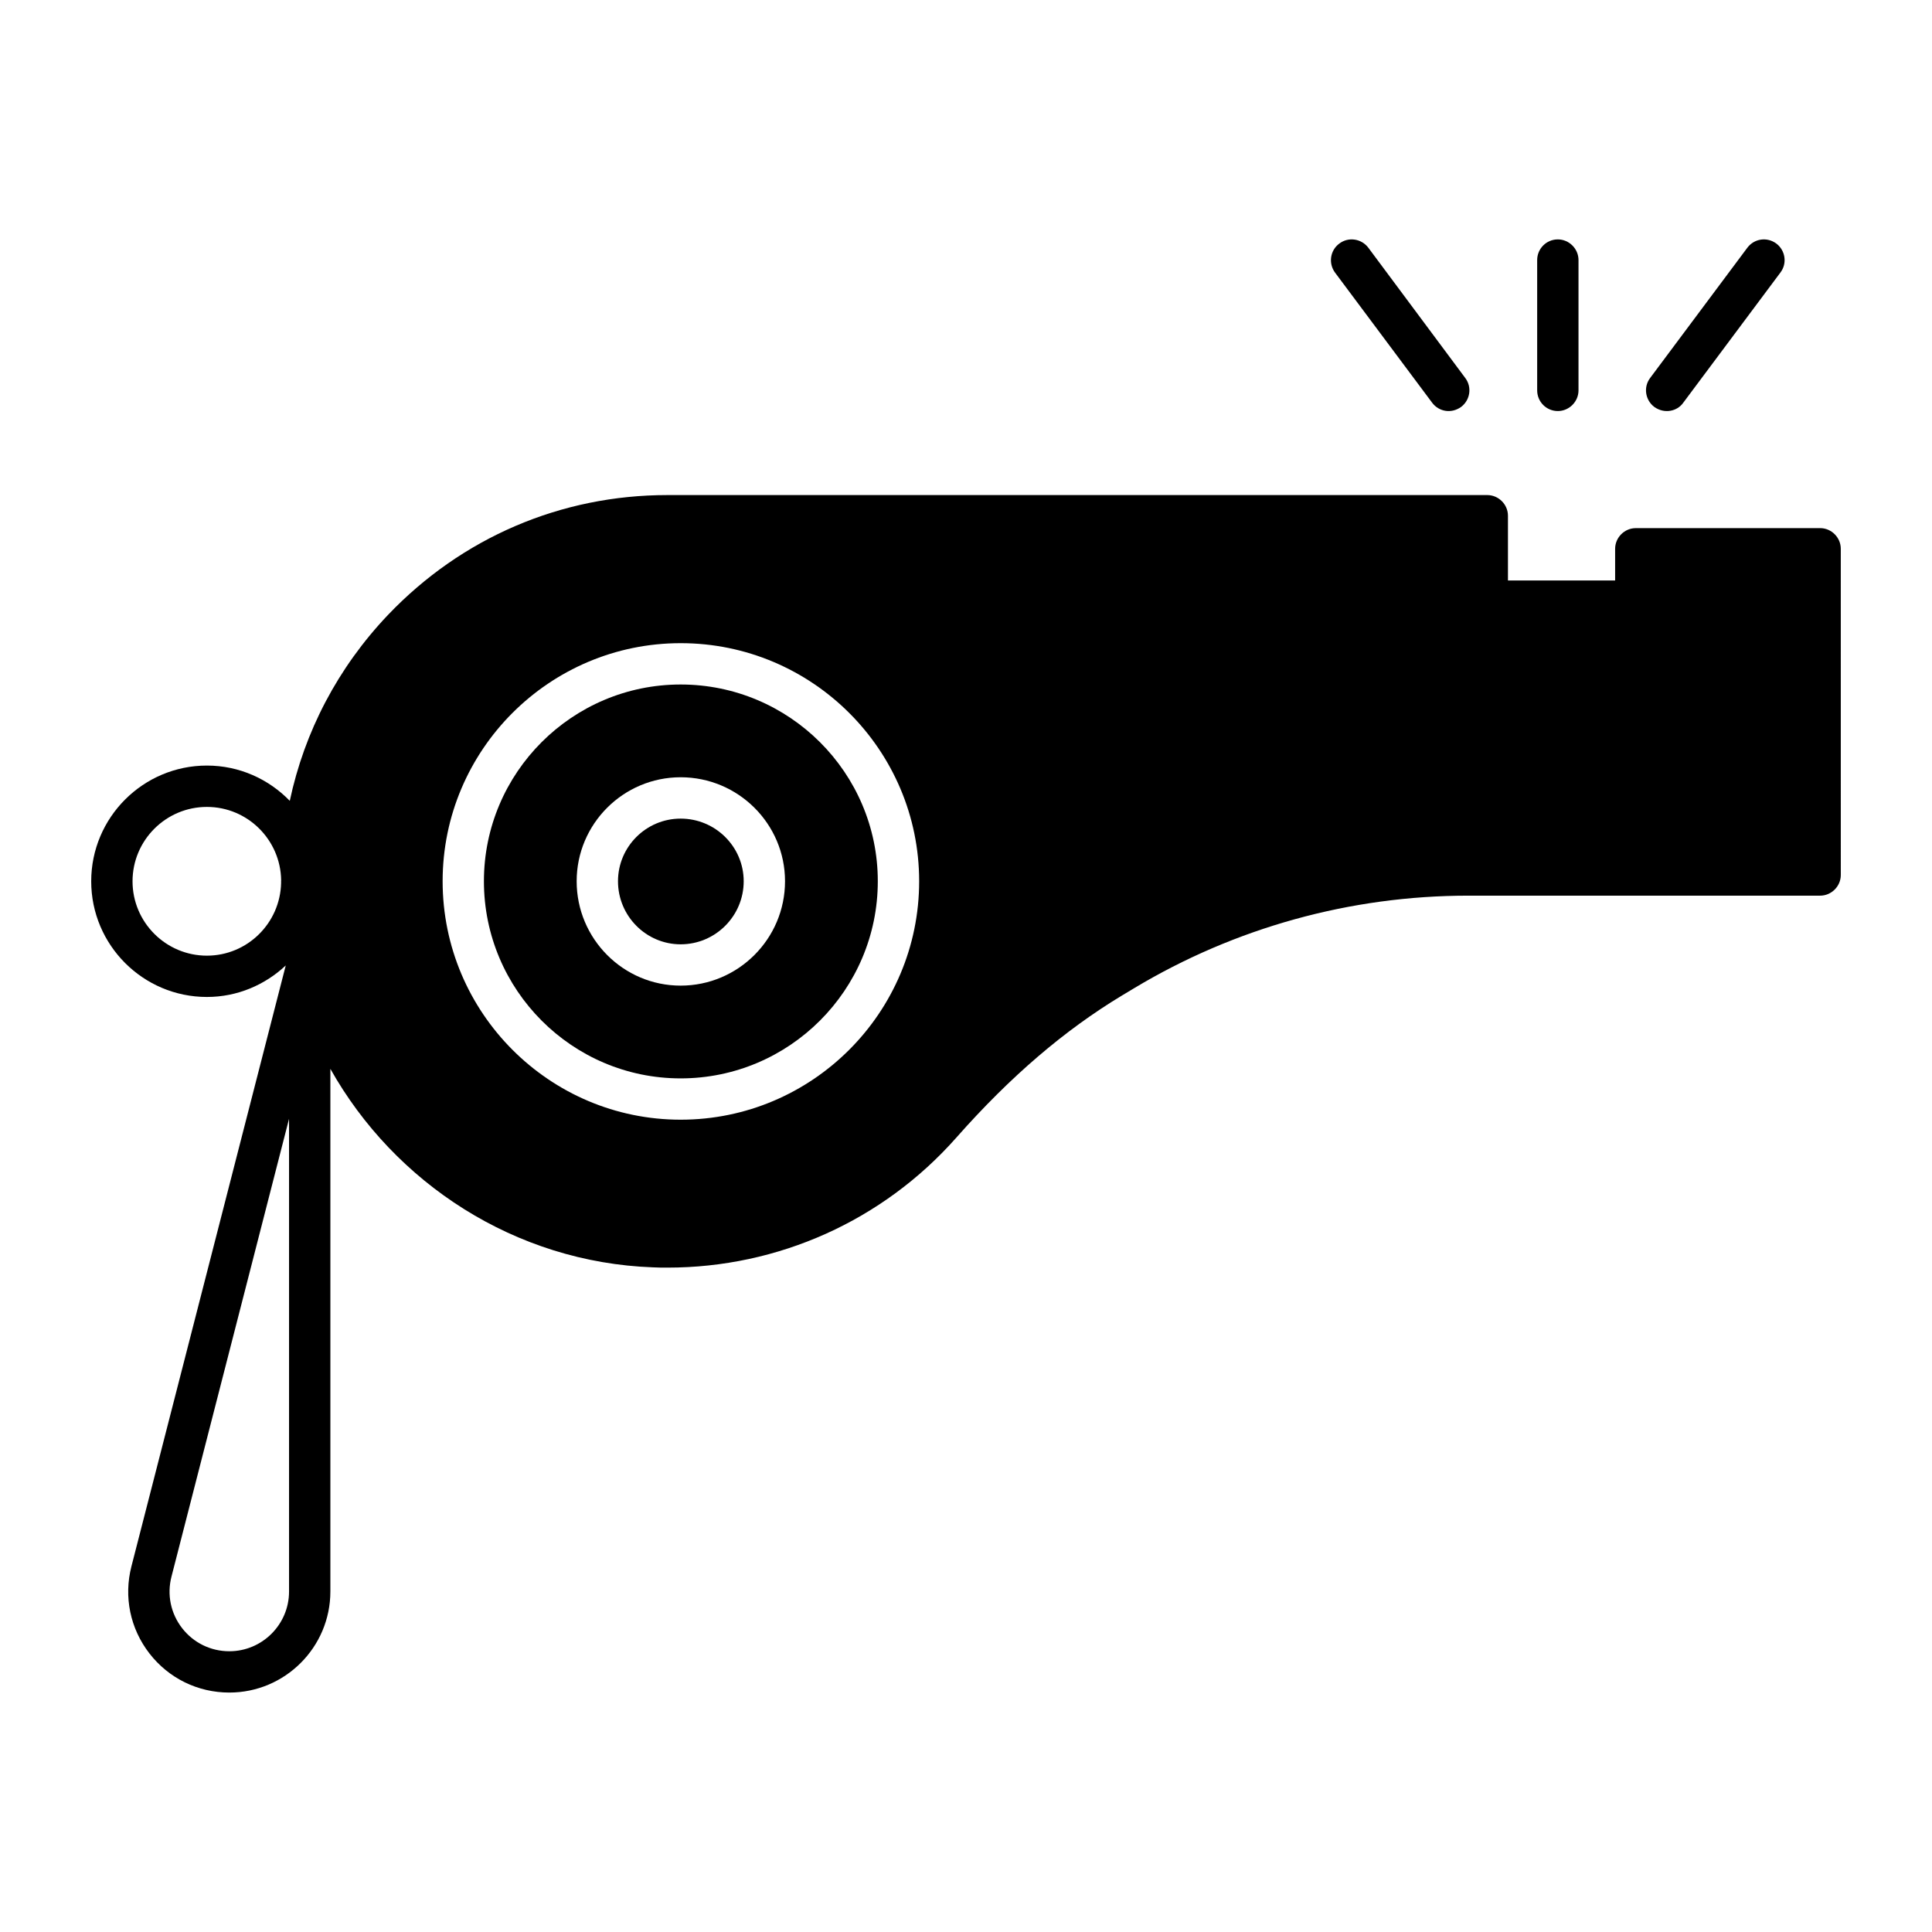
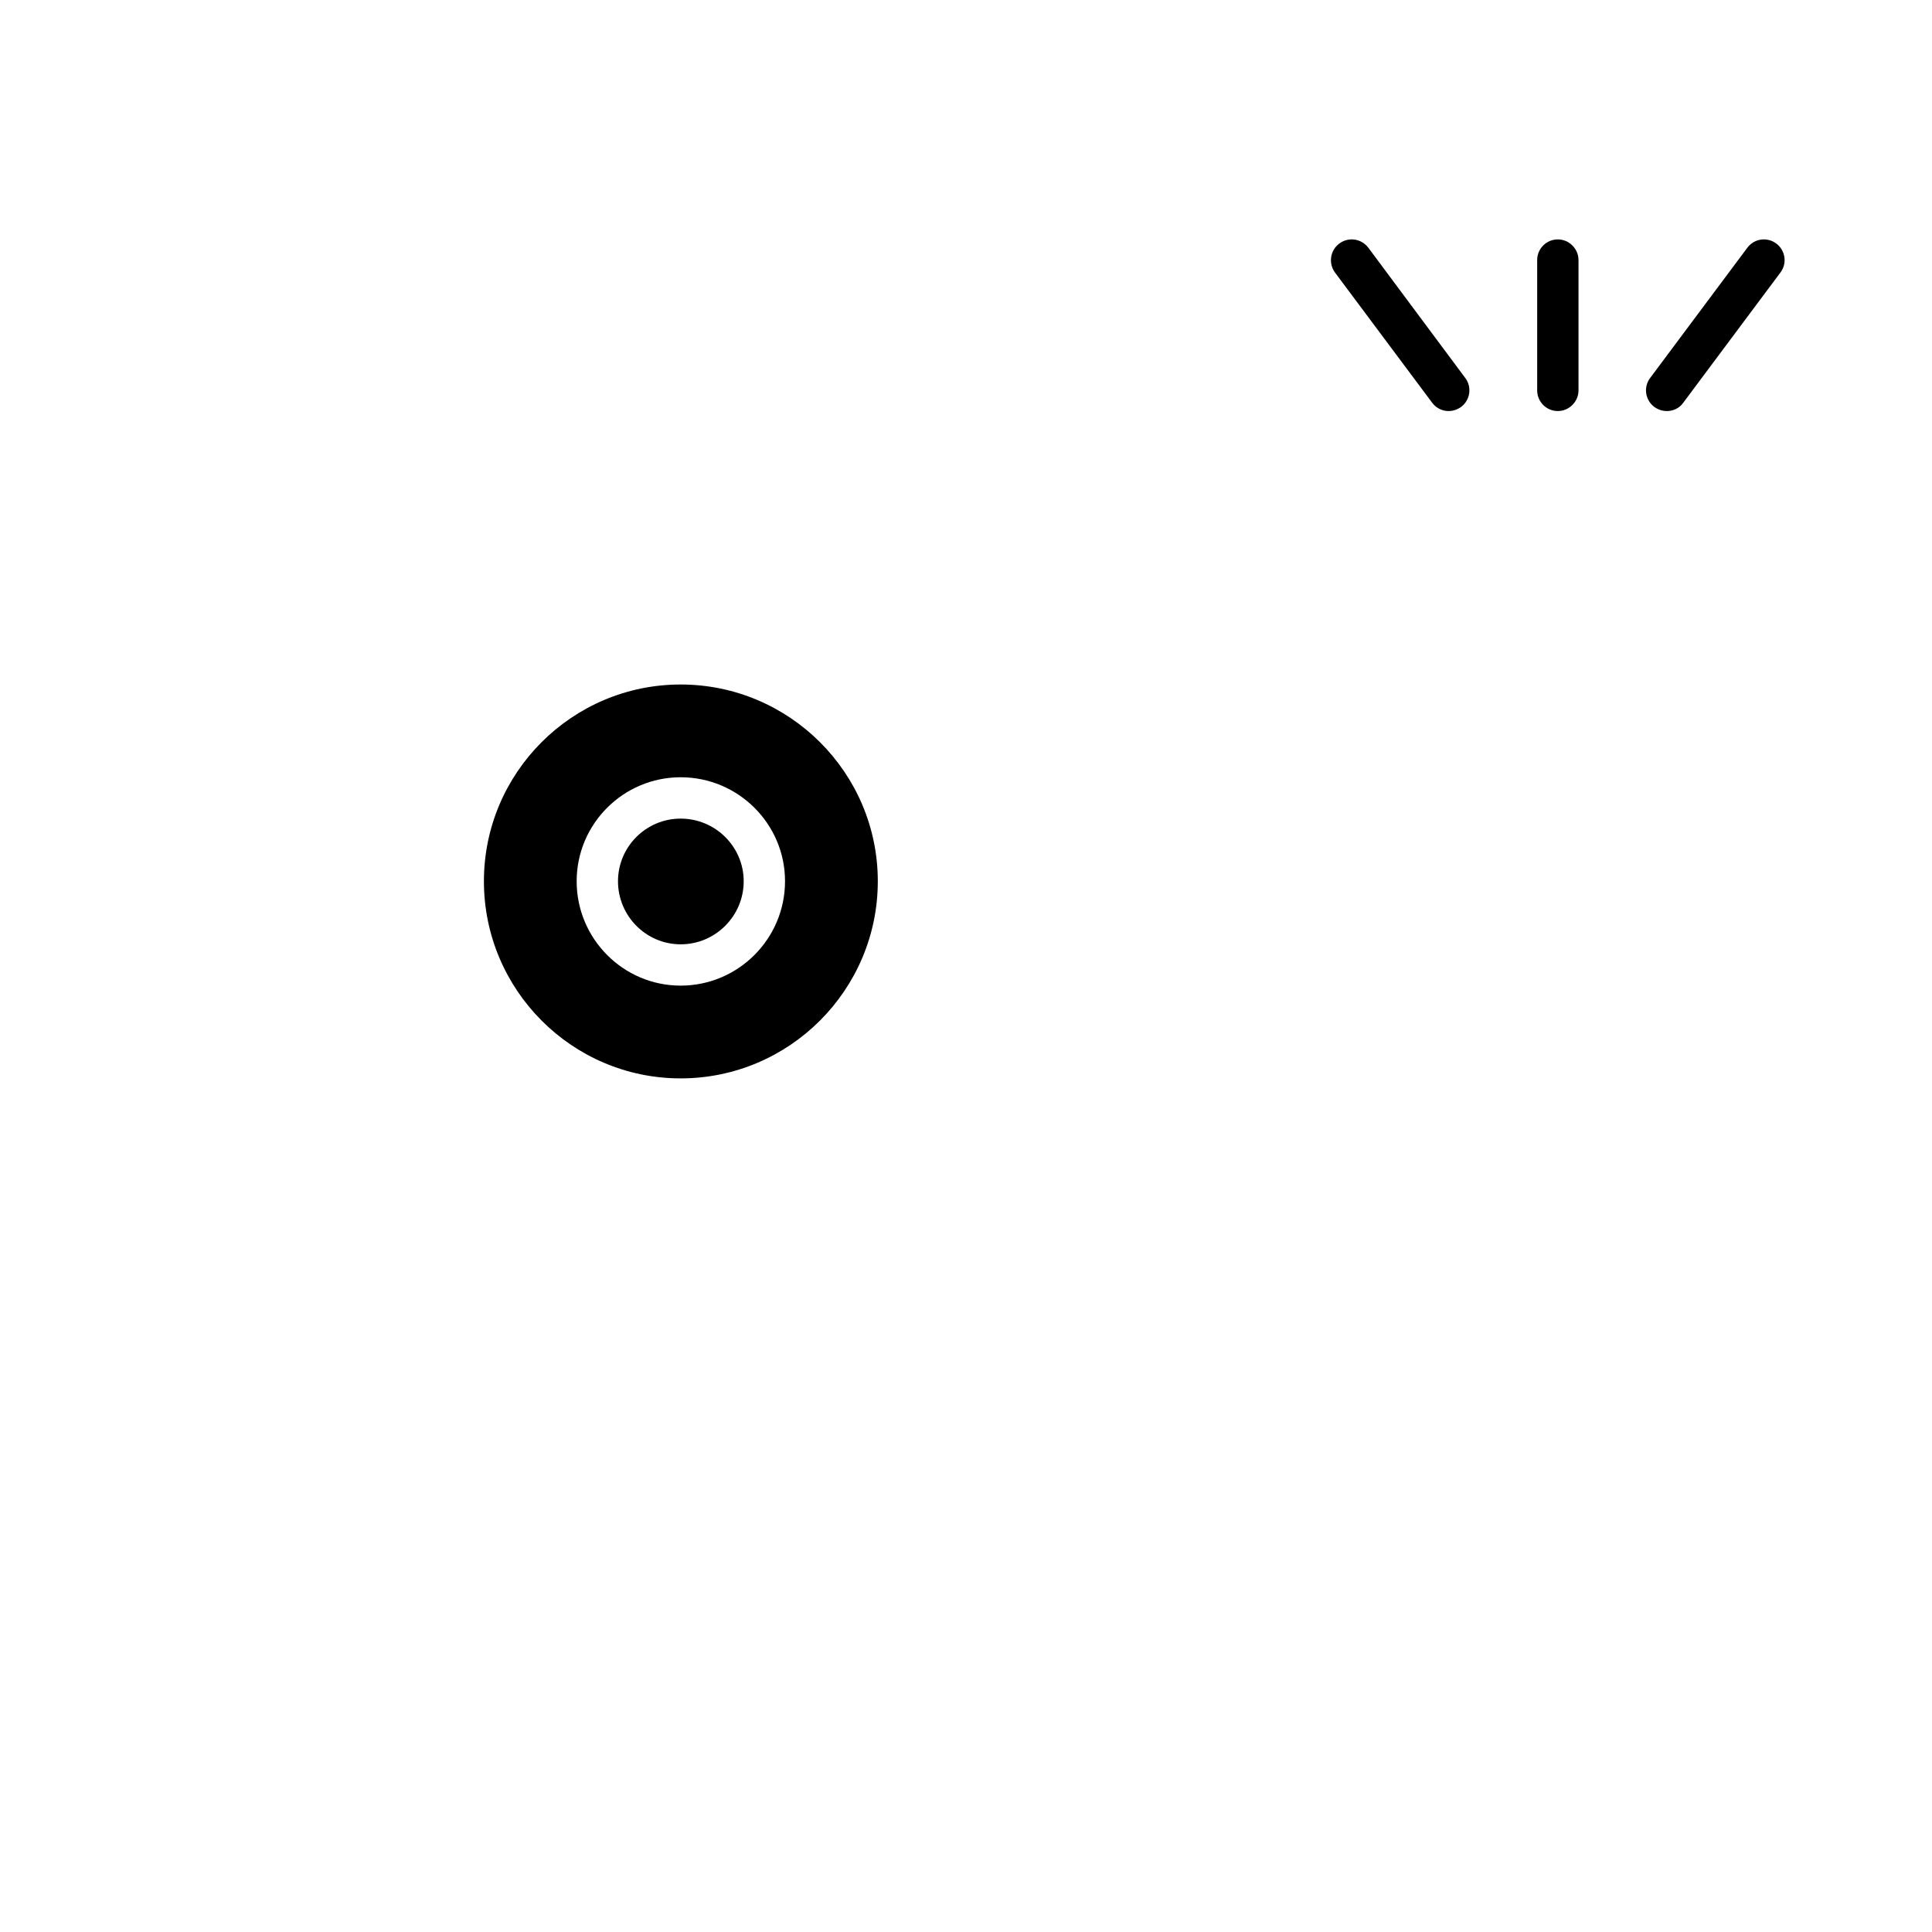
<svg xmlns="http://www.w3.org/2000/svg" fill="#000000" width="800px" height="800px" version="1.1" viewBox="144 144 512 512">
  <g>
    <path d="m324.38 360.94c-9.156 0-16.605 7.449-16.605 16.602 0 9.211 7.453 16.711 16.605 16.711 9.211 0 16.707-7.496 16.707-16.711 0-9.152-7.496-16.602-16.707-16.602z" />
    <path d="m324.38 325.4c-28.75 0-52.137 23.387-52.137 52.137 0 28.809 23.387 52.246 52.137 52.246 28.809 0 52.246-23.438 52.246-52.246 0-28.746-23.441-52.137-52.246-52.137zm0 79.801c-15.195 0-27.559-12.41-27.559-27.664 0-15.195 12.363-27.555 27.559-27.555 15.254 0 27.66 12.359 27.66 27.555 0 15.254-12.41 27.664-27.66 27.664z" />
    <path d="m532.31 244.17c1.824 2.41 1.316 5.84-1.094 7.668-2.629 1.875-5.918 1.238-7.668-1.094l-25.773-34.535c-1.754-2.41-1.312-5.84 1.168-7.668 2.41-1.824 5.84-1.312 7.668 1.094z" />
    <path d="m562.32 212.92v34.535c0 2.992-2.484 5.477-5.477 5.477-3.066 0-5.477-2.484-5.477-5.477v-34.535c0-2.992 2.41-5.477 5.477-5.477 2.992 0 5.477 2.484 5.477 5.477z" />
    <path d="m615.84 216.21-25.773 34.535c-1.582 2.258-4.977 3.016-7.668 1.094-2.41-1.824-2.922-5.258-1.098-7.668l25.773-34.535c1.824-2.41 5.184-2.922 7.668-1.094 2.414 1.828 2.926 5.258 1.098 7.668z" />
-     <path d="m626.35 283.96h-48.848c-2.992 0-5.477 2.481-5.477 5.477v8.398h-28.402v-17.16c0-2.992-2.484-5.477-5.477-5.477h-217.29c-28.184 0-54.469 11.246-74.039 31.762-13.285 13.973-22.125 30.918-26.023 49.27-5.574-5.746-13.344-9.348-21.965-9.348-16.906 0-30.66 13.754-30.66 30.664 0 16.906 13.754 30.66 30.66 30.66 8.094 0 15.414-3.211 20.898-8.352l-40.898 159.25c-2.074 8.07-0.336 16.48 4.769 23.07 5.113 6.594 12.828 10.371 21.172 10.371 14.766 0 26.781-12.016 26.781-26.781v-138.51c17.02 30.301 48.98 51.289 85.508 52.605 1.312 0.074 2.555 0.074 3.797 0.074 29.352 0 57.098-12.414 76.594-34.465 14.312-16.211 28.695-28.477 43.809-37.602l3.285-1.973c26.723-16.062 57.391-24.535 88.57-24.535h93.242c2.992 0 5.477-2.481 5.477-5.477l-0.004-86.449c0-2.992-2.481-5.477-5.477-5.477zm-427.52 113.3c-10.867 0-19.707-8.84-19.707-19.707 0-10.871 8.84-19.711 19.707-19.711 10.758 0 19.5 8.672 19.676 19.395 0 0.137-0.02 0.273-0.02 0.41 0 0.109 0.008 0.215 0.008 0.324-0.227 10.668-8.938 19.289-19.664 19.289zm21.77 168.51c0 8.727-7.102 15.828-15.828 15.828-4.934 0-9.492-2.234-12.516-6.129-3.016-3.894-4.043-8.863-2.816-13.637l31.16-121.33zm103.79-125.04c-34.789 0-63.09-28.352-63.09-63.195 0-34.789 28.301-63.09 63.09-63.09 34.848 0 63.195 28.301 63.195 63.09 0 34.844-28.348 63.195-63.195 63.195z" />
  </g>
</svg>